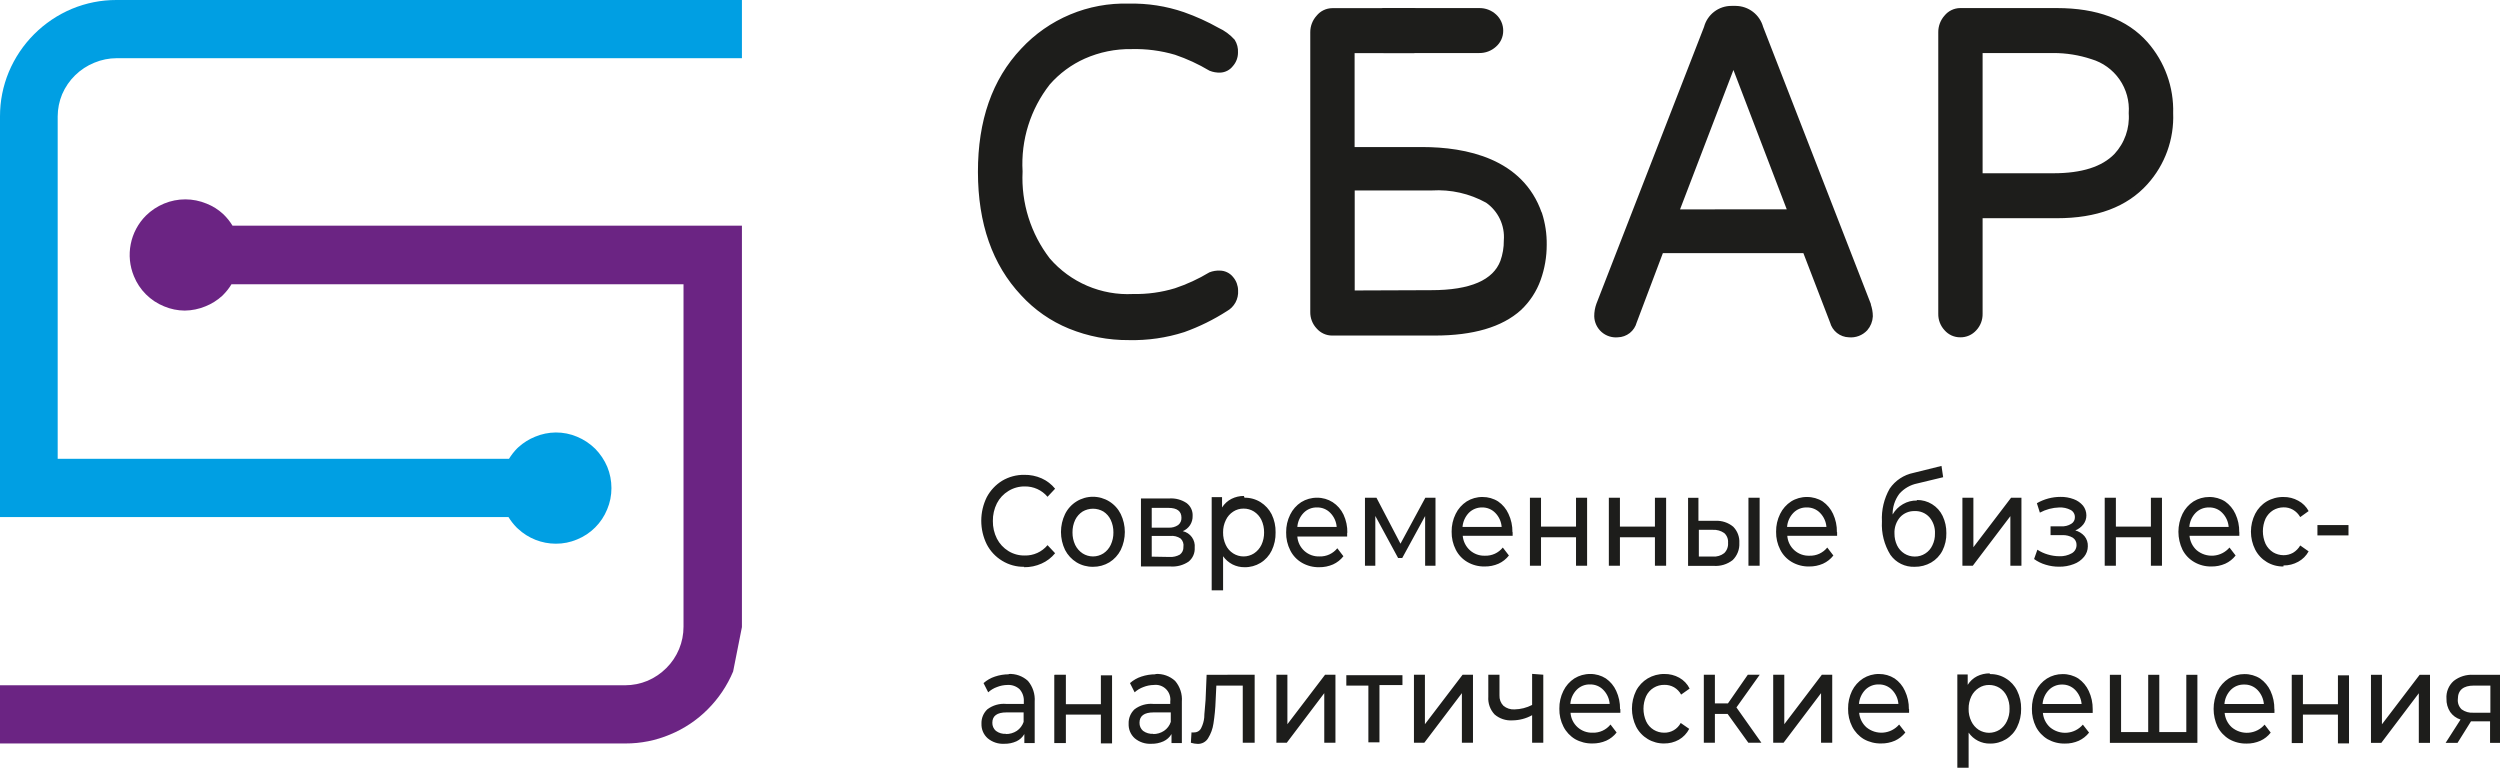
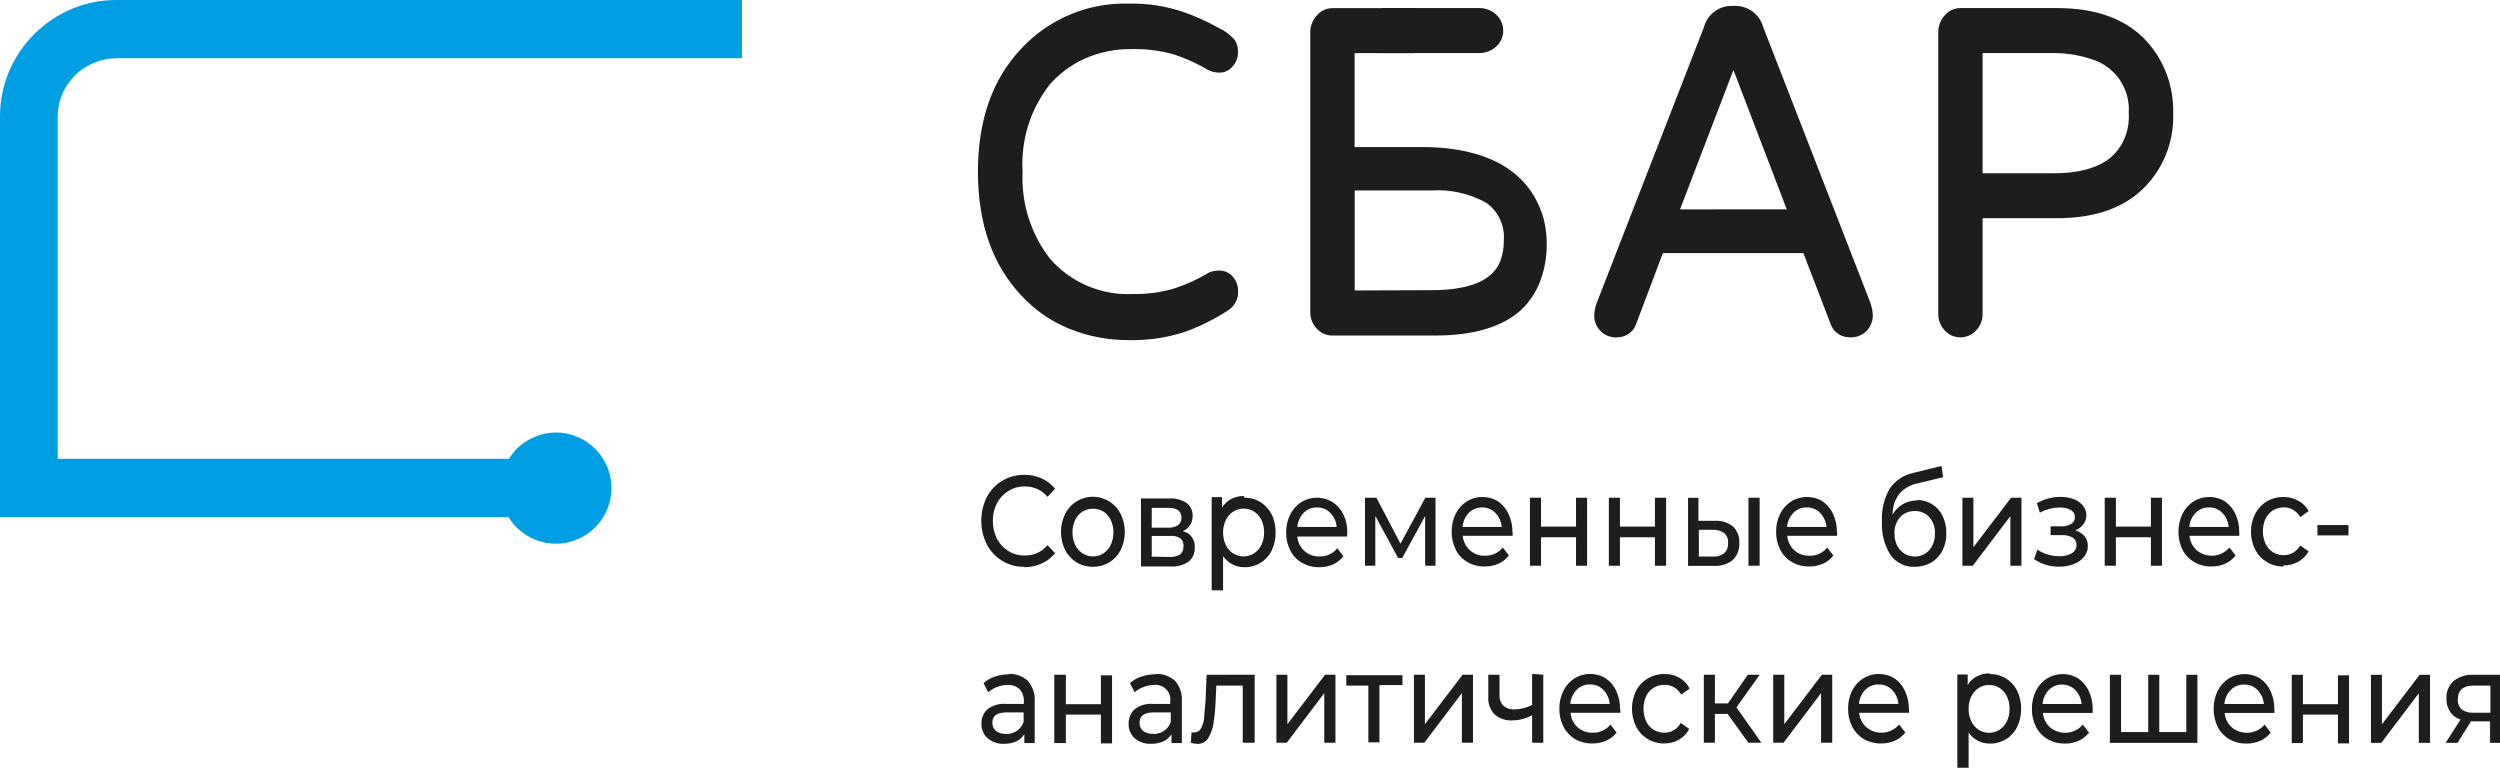
<svg xmlns="http://www.w3.org/2000/svg" width="214" height="66" viewBox="0 0 214 66" fill="none">
  <g clip-path="url(#clip0_374_293)">
    <path d="M87.666 48.518C87.003 48.529 86.351 48.35 85.787 48.004C85.224 47.665 84.767 47.177 84.466 46.594C84.157 45.967 83.996 45.277 83.996 44.577C83.996 43.878 84.157 43.188 84.466 42.56C84.773 41.981 85.229 41.495 85.787 41.151C86.358 40.813 87.011 40.638 87.675 40.646C88.187 40.637 88.695 40.74 89.164 40.947C89.613 41.148 90.007 41.452 90.317 41.834L89.669 42.525C89.429 42.241 89.129 42.014 88.79 41.86C88.451 41.707 88.082 41.631 87.71 41.639C87.219 41.634 86.736 41.77 86.319 42.029C85.9 42.283 85.559 42.648 85.335 43.084C85.1 43.554 84.981 44.074 84.989 44.599C84.981 45.122 85.1 45.639 85.335 46.106C85.56 46.544 85.9 46.911 86.319 47.17C86.737 47.427 87.22 47.559 87.71 47.551C88.083 47.561 88.452 47.487 88.792 47.333C89.131 47.18 89.431 46.951 89.669 46.665L90.317 47.356C90.005 47.74 89.607 48.044 89.155 48.243C88.687 48.453 88.179 48.559 87.666 48.553V48.518ZM93.561 48.518C93.065 48.525 92.577 48.393 92.152 48.137C91.733 47.878 91.393 47.51 91.168 47.073C90.938 46.594 90.819 46.07 90.819 45.539C90.819 45.008 90.938 44.484 91.168 44.005C91.387 43.561 91.727 43.186 92.148 42.924C92.57 42.662 93.056 42.523 93.552 42.523C94.049 42.523 94.535 42.662 94.956 42.924C95.378 43.186 95.717 43.561 95.937 44.005C96.166 44.484 96.286 45.008 96.286 45.539C96.286 46.07 96.166 46.594 95.937 47.073C95.716 47.511 95.379 47.879 94.962 48.137C94.539 48.391 94.054 48.523 93.561 48.518ZM93.561 47.631C93.875 47.631 94.182 47.542 94.448 47.374C94.72 47.194 94.938 46.943 95.077 46.647C95.235 46.312 95.314 45.945 95.308 45.575C95.313 45.204 95.234 44.837 95.077 44.502C94.939 44.208 94.721 43.959 94.448 43.784C94.178 43.628 93.872 43.546 93.561 43.546C93.25 43.546 92.944 43.628 92.675 43.784C92.4 43.96 92.179 44.208 92.036 44.502C91.879 44.837 91.8 45.204 91.806 45.575C91.8 45.945 91.879 46.312 92.036 46.647C92.18 46.943 92.4 47.194 92.675 47.374C92.94 47.542 93.247 47.631 93.561 47.631ZM101.247 45.468C101.562 45.538 101.839 45.722 102.027 45.983C102.215 46.245 102.3 46.566 102.267 46.887C102.28 47.112 102.24 47.337 102.149 47.544C102.058 47.751 101.919 47.932 101.744 48.075C101.288 48.383 100.741 48.53 100.192 48.491H97.666V42.667H100.103C100.62 42.635 101.134 42.772 101.566 43.057C101.737 43.183 101.875 43.349 101.966 43.541C102.057 43.733 102.1 43.944 102.089 44.156C102.099 44.439 102.021 44.717 101.868 44.954C101.715 45.182 101.499 45.361 101.247 45.468ZM98.588 45.167H100.015C100.31 45.188 100.603 45.11 100.848 44.945C100.943 44.871 101.018 44.775 101.067 44.665C101.117 44.556 101.139 44.436 101.132 44.316C101.132 43.757 100.76 43.474 100.015 43.474H98.588V45.167ZM100.112 47.676C100.421 47.694 100.729 47.623 100.999 47.472C101.099 47.396 101.18 47.296 101.232 47.182C101.285 47.067 101.308 46.941 101.3 46.816C101.322 46.686 101.312 46.552 101.27 46.427C101.228 46.302 101.156 46.189 101.061 46.098C100.8 45.923 100.487 45.844 100.174 45.876H98.588V47.649L100.112 47.676ZM106.531 42.605C107.016 42.596 107.493 42.729 107.905 42.986C108.308 43.24 108.636 43.599 108.853 44.023C109.088 44.506 109.203 45.038 109.19 45.575C109.203 46.114 109.088 46.649 108.853 47.135C108.642 47.568 108.311 47.932 107.899 48.184C107.488 48.435 107.013 48.563 106.531 48.553C106.174 48.557 105.821 48.475 105.502 48.314C105.181 48.148 104.904 47.908 104.696 47.614V50.53H103.72V42.552H104.607V43.438C104.805 43.125 105.084 42.871 105.414 42.702C105.744 42.537 106.108 42.452 106.477 42.454L106.531 42.605ZM106.451 47.631C106.765 47.631 107.072 47.542 107.337 47.374C107.612 47.194 107.832 46.943 107.976 46.647C108.134 46.312 108.212 45.945 108.206 45.575C108.211 45.204 108.133 44.837 107.976 44.502C107.833 44.208 107.612 43.96 107.337 43.784C107.071 43.619 106.764 43.533 106.451 43.536C106.136 43.531 105.828 43.621 105.564 43.793C105.291 43.968 105.073 44.217 104.935 44.511C104.771 44.841 104.689 45.206 104.696 45.575C104.689 45.945 104.768 46.312 104.926 46.647C105.064 46.946 105.286 47.199 105.564 47.374C105.829 47.542 106.137 47.632 106.451 47.631ZM115.316 45.61C115.316 45.69 115.316 45.796 115.316 45.929H111.052C111.086 46.403 111.303 46.846 111.657 47.163C112.01 47.481 112.474 47.649 112.949 47.631C113.24 47.641 113.529 47.582 113.794 47.461C114.058 47.339 114.291 47.158 114.474 46.931L114.997 47.614C114.762 47.915 114.458 48.156 114.11 48.314C113.736 48.477 113.331 48.559 112.922 48.553C112.403 48.564 111.891 48.432 111.442 48.172C111.015 47.924 110.67 47.558 110.449 47.117C110.205 46.64 110.083 46.11 110.094 45.575C110.087 45.046 110.205 44.523 110.44 44.05C110.651 43.617 110.976 43.249 111.38 42.986C111.786 42.733 112.257 42.6 112.736 42.605C113.21 42.599 113.675 42.732 114.075 42.986C114.478 43.247 114.8 43.616 115.005 44.05C115.232 44.538 115.344 45.072 115.333 45.61H115.316ZM112.736 43.438C112.524 43.431 112.313 43.468 112.116 43.548C111.919 43.627 111.741 43.747 111.592 43.899C111.276 44.225 111.085 44.652 111.052 45.105H114.42C114.386 44.655 114.195 44.231 113.88 43.908C113.732 43.754 113.555 43.633 113.358 43.552C113.161 43.471 112.949 43.432 112.736 43.438ZM122.878 42.605V48.429H121.991V44.174L120.032 47.764H119.677L117.727 44.165V48.429H116.841V42.605H117.825L119.881 46.541L122.009 42.605H122.878ZM129.482 45.548C129.482 45.628 129.482 45.734 129.482 45.867H125.209C125.252 46.34 125.47 46.78 125.821 47.099C126.175 47.418 126.639 47.587 127.115 47.569C127.406 47.579 127.695 47.52 127.96 47.399C128.225 47.277 128.457 47.096 128.64 46.869L129.163 47.551C128.928 47.853 128.624 48.094 128.276 48.252C127.902 48.415 127.497 48.497 127.088 48.491C126.569 48.502 126.057 48.37 125.608 48.11C125.181 47.862 124.836 47.496 124.615 47.055C124.371 46.578 124.25 46.048 124.26 45.513C124.253 44.984 124.371 44.461 124.606 43.988C124.817 43.555 125.142 43.187 125.546 42.924C125.953 42.67 126.423 42.538 126.902 42.543C127.376 42.539 127.841 42.671 128.241 42.924C128.628 43.191 128.935 43.559 129.127 43.988C129.357 44.475 129.472 45.009 129.464 45.548H129.482ZM126.885 43.438C126.671 43.432 126.459 43.47 126.261 43.549C126.062 43.628 125.882 43.748 125.732 43.899C125.419 44.227 125.228 44.653 125.191 45.105H128.542C128.508 44.655 128.317 44.231 128.002 43.908C127.854 43.754 127.676 43.633 127.479 43.552C127.283 43.471 127.071 43.432 126.858 43.438H126.885ZM130.962 42.605H131.911V45.078H134.907V42.605H135.856V48.429H134.907V45.991H131.911V48.429H130.962V42.605ZM137.717 42.605H138.666V45.078H141.662V42.605H142.62V48.429H141.662V45.991H138.666V48.429H137.717V42.605ZM146.84 44.582C147.393 44.553 147.938 44.733 148.364 45.087C148.544 45.27 148.683 45.488 148.773 45.728C148.863 45.967 148.902 46.223 148.887 46.479C148.902 46.749 148.859 47.019 148.761 47.271C148.663 47.523 148.513 47.752 148.32 47.941C147.855 48.307 147.27 48.484 146.68 48.438H144.499V42.614H145.386V44.582H146.84ZM149.667 42.605H150.625V48.429H149.667V42.605ZM146.618 47.64C146.968 47.669 147.317 47.565 147.593 47.348C147.71 47.233 147.8 47.094 147.856 46.941C147.913 46.788 147.935 46.624 147.921 46.461C147.935 46.306 147.912 46.15 147.855 46.006C147.798 45.861 147.709 45.732 147.593 45.628C147.308 45.43 146.965 45.334 146.618 45.353H145.421V47.64H146.618ZM157.256 45.548C157.256 45.628 157.256 45.734 157.256 45.867H152.992C153.026 46.343 153.244 46.787 153.6 47.104C153.956 47.422 154.421 47.589 154.898 47.569C155.187 47.578 155.475 47.519 155.738 47.398C156.001 47.276 156.233 47.095 156.414 46.869L156.937 47.551C156.702 47.853 156.398 48.094 156.05 48.252C155.676 48.415 155.271 48.497 154.862 48.491C154.343 48.502 153.831 48.37 153.382 48.11C152.955 47.862 152.61 47.496 152.389 47.055C152.145 46.578 152.023 46.048 152.034 45.513C152.027 44.984 152.145 44.461 152.38 43.988C152.591 43.555 152.916 43.187 153.32 42.924C153.726 42.67 154.197 42.538 154.676 42.543C155.153 42.538 155.62 42.671 156.024 42.924C156.408 43.194 156.714 43.561 156.91 43.988C157.136 44.476 157.249 45.01 157.238 45.548H157.256ZM154.658 43.438C154.446 43.431 154.235 43.468 154.038 43.548C153.841 43.627 153.663 43.747 153.515 43.899C153.199 44.225 153.007 44.652 152.974 45.105H156.343C156.308 44.655 156.117 44.231 155.802 43.908C155.655 43.754 155.477 43.633 155.28 43.552C155.083 43.471 154.871 43.432 154.658 43.438ZM164.082 42.8C164.542 42.792 164.995 42.917 165.386 43.159C165.777 43.401 166.091 43.75 166.289 44.165C166.508 44.624 166.617 45.128 166.608 45.637C166.621 46.156 166.505 46.671 166.272 47.135C166.054 47.56 165.718 47.914 165.305 48.154C164.876 48.4 164.39 48.525 163.896 48.518C163.492 48.534 163.091 48.45 162.729 48.272C162.367 48.094 162.055 47.828 161.821 47.498C161.29 46.642 161.036 45.642 161.094 44.635C161.041 43.654 161.272 42.678 161.759 41.825C162.237 41.127 162.969 40.644 163.798 40.477L166.192 39.883L166.334 40.85L164.126 41.382C163.529 41.5 162.987 41.811 162.584 42.268C162.201 42.779 161.998 43.403 162.007 44.041C162.218 43.671 162.524 43.365 162.894 43.154C163.257 42.943 163.671 42.835 164.091 42.844L164.082 42.8ZM163.913 47.64C164.228 47.643 164.536 47.554 164.8 47.383C165.068 47.214 165.28 46.971 165.412 46.683C165.566 46.369 165.642 46.022 165.633 45.672C165.658 45.161 165.487 44.66 165.155 44.272C164.997 44.098 164.804 43.961 164.588 43.871C164.372 43.78 164.139 43.739 163.905 43.748C163.669 43.74 163.435 43.782 163.218 43.872C163.001 43.962 162.805 44.099 162.646 44.272C162.313 44.66 162.142 45.161 162.167 45.672C162.163 46.022 162.239 46.367 162.389 46.683C162.526 46.97 162.741 47.212 163.009 47.383C163.274 47.551 163.582 47.641 163.896 47.64H163.913ZM167.974 42.605H168.922V46.842L172.149 42.605H173.035V48.429H172.087V44.183L168.869 48.429H167.982V42.605H167.974ZM177.619 45.397C177.931 45.475 178.212 45.645 178.425 45.885C178.631 46.133 178.736 46.45 178.718 46.771C178.716 47.095 178.603 47.407 178.399 47.658C178.166 47.944 177.859 48.162 177.512 48.287C177.111 48.442 176.683 48.517 176.253 48.509C175.866 48.511 175.48 48.454 175.11 48.34C174.753 48.236 174.418 48.071 174.117 47.853L174.401 47.055C174.674 47.235 174.973 47.373 175.287 47.463C175.606 47.56 175.938 47.611 176.271 47.614C176.649 47.63 177.023 47.541 177.353 47.356C177.475 47.285 177.576 47.183 177.646 47.06C177.716 46.937 177.752 46.798 177.752 46.656C177.757 46.533 177.731 46.41 177.675 46.3C177.619 46.189 177.535 46.095 177.433 46.027C177.163 45.872 176.856 45.795 176.546 45.805H175.527V45.052H176.413C176.724 45.078 177.035 45.004 177.3 44.839C177.398 44.781 177.478 44.698 177.533 44.598C177.588 44.498 177.614 44.385 177.61 44.272C177.613 44.145 177.581 44.019 177.516 43.909C177.452 43.8 177.359 43.71 177.246 43.651C176.946 43.495 176.609 43.422 176.271 43.438C175.692 43.455 175.124 43.607 174.613 43.881L174.356 43.075C174.968 42.721 175.662 42.535 176.369 42.534C176.759 42.526 177.147 42.592 177.512 42.729C177.822 42.843 178.097 43.035 178.31 43.287C178.493 43.523 178.593 43.813 178.594 44.112C178.597 44.391 178.507 44.662 178.337 44.883C178.155 45.114 177.917 45.294 177.645 45.406L177.619 45.397ZM180.163 42.605H181.12V45.078H184.117V42.605H185.065V48.429H184.117V45.991H181.12V48.429H180.163V42.605ZM191.687 45.548C191.695 45.654 191.695 45.761 191.687 45.867H187.423C187.466 46.34 187.684 46.78 188.035 47.099C188.439 47.439 188.961 47.605 189.488 47.562C190.014 47.519 190.502 47.27 190.845 46.869L191.368 47.551C191.134 47.853 190.83 48.094 190.482 48.252C190.108 48.416 189.702 48.498 189.294 48.491C188.778 48.502 188.268 48.37 187.822 48.11C187.393 47.863 187.045 47.496 186.82 47.055C186.591 46.576 186.472 46.052 186.472 45.521C186.472 44.99 186.591 44.466 186.82 43.988C187.032 43.555 187.356 43.187 187.76 42.924C188.167 42.672 188.637 42.54 189.116 42.543C189.593 42.538 190.06 42.671 190.464 42.924C190.848 43.194 191.154 43.561 191.35 43.988C191.577 44.476 191.689 45.01 191.678 45.548H191.687ZM189.09 43.438C188.878 43.433 188.667 43.471 188.47 43.55C188.274 43.629 188.095 43.748 187.946 43.899C187.63 44.225 187.439 44.652 187.406 45.105H190.774C190.74 44.655 190.549 44.231 190.233 43.908C190.087 43.753 189.91 43.631 189.712 43.55C189.515 43.469 189.303 43.431 189.09 43.438ZM195.464 48.491C194.966 48.501 194.474 48.371 194.047 48.116C193.619 47.86 193.271 47.49 193.044 47.046C192.804 46.57 192.68 46.045 192.68 45.513C192.68 44.98 192.804 44.455 193.044 43.979C193.268 43.543 193.609 43.178 194.028 42.924C194.462 42.668 194.959 42.536 195.464 42.543C195.907 42.536 196.344 42.646 196.732 42.862C197.11 43.061 197.419 43.37 197.618 43.748L196.9 44.263C196.752 44.002 196.538 43.784 196.279 43.633C196.031 43.492 195.749 43.422 195.464 43.429C195.152 43.432 194.846 43.518 194.577 43.678C194.299 43.852 194.075 44.101 193.93 44.396C193.78 44.735 193.702 45.102 193.702 45.473C193.702 45.844 193.78 46.211 193.93 46.55C194.074 46.848 194.298 47.099 194.577 47.277C194.846 47.436 195.152 47.522 195.464 47.525C195.749 47.528 196.03 47.458 196.279 47.321C196.536 47.167 196.75 46.95 196.9 46.692L197.618 47.197C197.414 47.572 197.107 47.88 196.732 48.083C196.344 48.3 195.907 48.41 195.464 48.403V48.491ZM198.372 44.945H201.031V45.832H198.372V44.945ZM86.319 57.693C86.623 57.674 86.929 57.717 87.217 57.819C87.505 57.921 87.769 58.08 87.994 58.287C88.409 58.781 88.616 59.416 88.57 60.06V63.606H87.684V62.835C87.528 63.106 87.293 63.322 87.01 63.455C86.681 63.603 86.324 63.676 85.964 63.668C85.448 63.697 84.941 63.529 84.546 63.198C84.371 63.043 84.233 62.852 84.141 62.637C84.049 62.422 84.006 62.19 84.014 61.957C84.004 61.726 84.044 61.496 84.131 61.282C84.219 61.067 84.351 60.874 84.519 60.716C84.981 60.368 85.556 60.204 86.132 60.255H87.639V60.042C87.65 59.852 87.624 59.663 87.562 59.483C87.499 59.303 87.402 59.138 87.276 58.996C87.135 58.868 86.97 58.769 86.79 58.707C86.611 58.644 86.42 58.619 86.23 58.633C85.926 58.637 85.626 58.697 85.343 58.81C85.064 58.908 84.808 59.062 84.59 59.262L84.191 58.473C84.475 58.223 84.806 58.032 85.166 57.915C85.552 57.785 85.956 57.719 86.363 57.72L86.319 57.693ZM86.097 62.835C86.433 62.84 86.764 62.744 87.045 62.56C87.314 62.374 87.516 62.106 87.622 61.797V60.982H86.15C85.343 60.982 84.944 61.283 84.944 61.868C84.941 61.999 84.966 62.128 85.018 62.248C85.07 62.367 85.148 62.474 85.246 62.56C85.5 62.751 85.815 62.842 86.132 62.817L86.097 62.835ZM90.29 57.755H91.239V60.282H94.235V57.808H95.192V63.633H94.235V61.168H91.239V63.606H90.246V57.782L90.29 57.755ZM98.916 57.693C99.221 57.674 99.526 57.717 99.814 57.819C100.102 57.921 100.366 58.08 100.591 58.287C101.01 58.778 101.218 59.416 101.167 60.06V63.606H100.281V62.835C100.122 63.106 99.884 63.323 99.598 63.455C99.27 63.604 98.912 63.677 98.552 63.668C98.037 63.697 97.53 63.529 97.134 63.198C96.96 63.043 96.824 62.851 96.733 62.636C96.643 62.422 96.601 62.19 96.611 61.957C96.601 61.726 96.641 61.496 96.728 61.282C96.816 61.067 96.948 60.874 97.116 60.716C97.575 60.368 98.147 60.204 98.721 60.255H100.174V60.042C100.199 59.851 100.18 59.657 100.117 59.475C100.055 59.293 99.952 59.127 99.816 58.991C99.68 58.855 99.514 58.752 99.332 58.69C99.15 58.628 98.956 58.608 98.765 58.633C98.461 58.638 98.161 58.698 97.878 58.81C97.6 58.91 97.344 59.064 97.125 59.262L96.726 58.473C97.01 58.223 97.341 58.032 97.701 57.915C98.087 57.787 98.491 57.721 98.898 57.72L98.916 57.693ZM98.703 62.835C99.037 62.84 99.364 62.745 99.642 62.56C99.914 62.376 100.116 62.108 100.219 61.797V60.982H98.747C97.941 60.982 97.542 61.283 97.542 61.868C97.538 61.999 97.563 62.128 97.615 62.248C97.667 62.367 97.745 62.474 97.843 62.56C98.099 62.747 98.413 62.838 98.729 62.817L98.703 62.835ZM107.399 57.755V63.579H106.38V58.686H104.119L104.057 59.98C104.035 60.636 103.972 61.291 103.871 61.939C103.806 62.386 103.65 62.815 103.41 63.198C103.318 63.349 103.187 63.473 103.031 63.557C102.876 63.641 102.701 63.682 102.524 63.677C102.325 63.672 102.128 63.639 101.939 63.579L101.992 62.693C102.071 62.705 102.152 62.705 102.231 62.693C102.356 62.694 102.479 62.658 102.585 62.59C102.69 62.523 102.774 62.426 102.825 62.312C102.964 62.034 103.051 61.734 103.082 61.425C103.082 61.071 103.162 60.539 103.197 59.918L103.286 57.764L107.399 57.755ZM109.243 57.755H110.201V61.992L113.428 57.755H114.314V63.579H113.357V59.333L110.147 63.579H109.261V57.755H109.243ZM120.05 58.642H118.082V63.544H117.133V58.686H115.245V57.799H120.05V58.686V58.642ZM121.025 57.755H121.973V61.992L125.2 57.755H126.087V63.579H125.138V59.333L121.92 63.579H121.034V57.755H121.025ZM132.106 57.755V63.579H131.149V61.221C130.63 61.508 130.048 61.661 129.455 61.664C128.904 61.7 128.359 61.519 127.939 61.159C127.749 60.958 127.603 60.719 127.51 60.458C127.417 60.197 127.379 59.92 127.399 59.643V57.755H128.356V59.528C128.348 59.691 128.373 59.854 128.431 60.007C128.489 60.159 128.579 60.298 128.693 60.414C128.96 60.637 129.303 60.748 129.65 60.725C130.172 60.713 130.685 60.583 131.149 60.344V57.684L132.106 57.755ZM138.702 60.698C138.702 60.778 138.702 60.884 138.702 61.017H134.437C134.472 61.492 134.688 61.934 135.042 62.252C135.396 62.569 135.859 62.737 136.335 62.719C136.626 62.729 136.915 62.67 137.179 62.549C137.444 62.427 137.677 62.246 137.859 62.019L138.382 62.702C138.148 63.004 137.844 63.244 137.496 63.402C137.121 63.565 136.716 63.647 136.308 63.641C135.79 63.651 135.279 63.522 134.828 63.269C134.404 63.014 134.06 62.645 133.835 62.205C133.591 61.728 133.469 61.198 133.48 60.663C133.472 60.134 133.591 59.611 133.826 59.138C134.037 58.705 134.362 58.337 134.765 58.074C135.172 57.821 135.643 57.688 136.122 57.693C136.596 57.687 137.061 57.82 137.46 58.074C137.847 58.342 138.154 58.709 138.347 59.138C138.573 59.626 138.685 60.16 138.675 60.698H138.702ZM136.104 58.588C135.892 58.581 135.681 58.619 135.484 58.698C135.287 58.778 135.109 58.897 134.96 59.049C134.644 59.375 134.453 59.802 134.42 60.255H137.788C137.754 59.805 137.563 59.381 137.248 59.058C137.1 58.904 136.923 58.783 136.726 58.702C136.529 58.621 136.317 58.583 136.104 58.588ZM142.469 63.641C141.971 63.651 141.48 63.521 141.052 63.266C140.624 63.01 140.276 62.64 140.049 62.196C139.816 61.719 139.694 61.194 139.694 60.663C139.694 60.131 139.816 59.607 140.049 59.129C140.276 58.692 140.62 58.327 141.042 58.074C141.474 57.819 141.968 57.687 142.469 57.693C142.915 57.685 143.356 57.795 143.746 58.012C144.129 58.225 144.438 58.55 144.632 58.943L143.905 59.457C143.763 59.195 143.552 58.977 143.294 58.828C143.045 58.688 142.763 58.618 142.478 58.624C142.151 58.616 141.829 58.703 141.55 58.875C141.272 59.046 141.049 59.295 140.909 59.59C140.759 59.929 140.681 60.296 140.681 60.667C140.681 61.038 140.759 61.405 140.909 61.744C141.048 62.045 141.273 62.298 141.556 62.471C141.823 62.633 142.13 62.719 142.443 62.719C142.734 62.727 143.023 62.653 143.275 62.506C143.527 62.359 143.733 62.144 143.87 61.886L144.597 62.391C144.397 62.781 144.09 63.104 143.71 63.322C143.32 63.539 142.88 63.65 142.434 63.641H142.469ZM147.886 61.115H146.795V63.579H145.847V57.755H146.795V60.211H147.912L149.614 57.755H150.634L148.639 60.556L150.776 63.579H149.659L147.886 61.115ZM151.777 57.755H152.735V61.992L155.953 57.755H156.839V63.579H155.882V59.333L152.673 63.579H151.786V57.755H151.777ZM163.417 60.698C163.417 60.778 163.417 60.884 163.417 61.017H159.144C159.187 61.49 159.405 61.93 159.756 62.25C160.16 62.589 160.682 62.755 161.208 62.712C161.735 62.669 162.222 62.42 162.566 62.019L163.098 62.702C162.861 63.001 162.558 63.241 162.211 63.402C161.837 63.565 161.432 63.647 161.023 63.641C160.506 63.651 159.995 63.522 159.543 63.269C159.12 63.014 158.776 62.645 158.55 62.205C158.306 61.728 158.185 61.198 158.196 60.663C158.189 60.135 158.305 59.614 158.532 59.138C158.746 58.704 159.074 58.336 159.481 58.074C159.888 57.821 160.358 57.688 160.837 57.693C161.311 57.689 161.776 57.821 162.176 58.074C162.563 58.341 162.87 58.709 163.062 59.138C163.292 59.626 163.407 60.159 163.399 60.698H163.417ZM160.82 58.588C160.606 58.582 160.394 58.62 160.196 58.699C159.997 58.779 159.817 58.898 159.667 59.049C159.354 59.377 159.163 59.803 159.126 60.255H162.504C162.47 59.805 162.278 59.381 161.963 59.058C161.816 58.904 161.638 58.783 161.441 58.702C161.244 58.621 161.032 58.583 160.82 58.588ZM170.349 57.702C170.832 57.692 171.307 57.825 171.715 58.083C172.123 58.331 172.453 58.691 172.663 59.12C172.901 59.602 173.019 60.134 173.009 60.672C173.019 61.212 172.901 61.747 172.663 62.232C172.455 62.665 172.126 63.029 171.715 63.278C171.304 63.529 170.831 63.659 170.349 63.65C169.99 63.658 169.634 63.576 169.313 63.412C168.993 63.248 168.718 63.007 168.514 62.711V65.716H167.548V57.737H168.435V58.624C168.63 58.311 168.905 58.057 169.232 57.888C169.566 57.724 169.933 57.639 170.305 57.64L170.349 57.702ZM170.27 62.728C170.583 62.725 170.89 62.636 171.156 62.471C171.429 62.291 171.647 62.04 171.786 61.744C171.948 61.41 172.027 61.042 172.016 60.672C172.026 60.301 171.947 59.933 171.786 59.599C171.648 59.305 171.429 59.056 171.156 58.881C170.889 58.718 170.582 58.632 170.27 58.633C169.955 58.628 169.646 58.718 169.383 58.89C169.108 59.066 168.887 59.314 168.745 59.608C168.588 59.94 168.509 60.304 168.514 60.672C168.504 61.042 168.583 61.41 168.745 61.744C168.884 62.04 169.102 62.291 169.374 62.471C169.64 62.637 169.947 62.726 170.261 62.728H170.27ZM179.135 60.707C179.141 60.813 179.141 60.92 179.135 61.026H174.871C174.913 61.499 175.131 61.939 175.482 62.258C175.886 62.598 176.409 62.764 176.935 62.721C177.461 62.678 177.949 62.429 178.292 62.028L178.824 62.711C178.589 63.011 178.285 63.252 177.938 63.411C177.566 63.574 177.164 63.656 176.759 63.65C176.241 63.661 175.729 63.532 175.278 63.278C174.852 63.024 174.505 62.655 174.277 62.214C174.04 61.735 173.921 61.206 173.931 60.672C173.925 60.144 174.04 59.623 174.268 59.147C174.481 58.713 174.809 58.345 175.216 58.083C175.62 57.831 176.088 57.699 176.564 57.702C177.04 57.696 177.508 57.828 177.911 58.083C178.295 58.353 178.601 58.72 178.798 59.147C179.027 59.635 179.142 60.168 179.135 60.707ZM176.528 58.597C176.316 58.592 176.105 58.63 175.909 58.709C175.712 58.788 175.534 58.907 175.385 59.058C175.068 59.384 174.877 59.811 174.844 60.264H178.186C178.147 59.815 177.957 59.393 177.645 59.067C177.497 58.913 177.317 58.791 177.119 58.71C176.92 58.629 176.707 58.591 176.493 58.597H176.528ZM188.097 57.764V63.588H180.606V57.764H181.564V62.666H183.886V57.764H184.835V62.666H187.148V57.764H188.097ZM194.693 60.707C194.7 60.813 194.7 60.92 194.693 61.026H190.429C190.471 61.499 190.689 61.939 191.04 62.258C191.444 62.598 191.966 62.764 192.493 62.721C193.019 62.678 193.507 62.429 193.85 62.028L194.373 62.711C194.141 63.014 193.836 63.255 193.487 63.411C193.116 63.574 192.714 63.656 192.308 63.65C191.79 63.661 191.279 63.532 190.827 63.278C190.401 63.024 190.054 62.655 189.826 62.214C189.601 61.734 189.485 61.211 189.485 60.681C189.485 60.151 189.601 59.627 189.826 59.147C190.039 58.713 190.367 58.345 190.774 58.083C191.178 57.831 191.645 57.699 192.122 57.702C192.598 57.696 193.066 57.828 193.469 58.083C193.853 58.353 194.159 58.72 194.356 59.147C194.582 59.635 194.694 60.169 194.684 60.707H194.693ZM192.095 58.597C191.883 58.592 191.672 58.63 191.476 58.709C191.279 58.788 191.101 58.907 190.952 59.058C190.635 59.384 190.444 59.811 190.411 60.264H193.788C193.75 59.815 193.559 59.393 193.248 59.067C193.099 58.913 192.92 58.791 192.721 58.71C192.523 58.629 192.309 58.591 192.095 58.597ZM196.173 57.764H197.13V60.282H200.127V57.808H201.075V63.633H200.127V61.168H197.13V63.606H196.173V57.782V57.764ZM202.928 57.764H203.894V62.001L207.121 57.764H208.008V63.588H207.05V59.342L203.841 63.588H202.955V57.764H202.928ZM214.036 57.764V63.588H213.149V61.744H211.518L210.366 63.588H209.346L210.623 61.594C210.264 61.482 209.952 61.254 209.736 60.946C209.514 60.607 209.403 60.208 209.417 59.803C209.398 59.52 209.443 59.236 209.551 58.973C209.658 58.71 209.825 58.475 210.038 58.287C210.519 57.912 211.122 57.726 211.731 57.764H214.036ZM210.392 59.838C210.374 60.001 210.395 60.166 210.452 60.32C210.508 60.474 210.601 60.613 210.72 60.725C211.011 60.933 211.365 61.034 211.722 61.008H213.176V58.686H211.758C210.871 58.686 210.392 59.067 210.392 59.838Z" fill="#1D1D1B" />
    <path d="M103.614 23.537C103.87 23.435 104.145 23.39 104.42 23.404C104.598 23.405 104.774 23.446 104.935 23.523C105.096 23.599 105.238 23.71 105.351 23.847C105.604 24.133 105.743 24.502 105.741 24.884C105.763 25.195 105.695 25.505 105.546 25.779C105.396 26.052 105.172 26.277 104.899 26.427C103.77 27.152 102.563 27.747 101.3 28.2C99.794 28.683 98.218 28.91 96.637 28.873C94.908 28.887 93.194 28.559 91.593 27.907C90.067 27.284 88.699 26.33 87.586 25.115C85.169 22.544 83.957 19.081 83.951 14.725C83.945 10.369 85.157 6.906 87.586 4.335C88.736 3.095 90.137 2.116 91.697 1.463C93.257 0.81 94.938 0.499 96.628 0.55C98.204 0.513 99.774 0.756 101.264 1.268C102.279 1.625 103.261 2.07 104.199 2.598C104.69 2.822 105.131 3.145 105.493 3.546C105.668 3.827 105.752 4.155 105.732 4.486C105.737 4.866 105.597 5.233 105.342 5.514C105.237 5.65 105.102 5.762 104.949 5.842C104.796 5.921 104.628 5.967 104.456 5.975C104.174 5.988 103.893 5.939 103.631 5.833C102.69 5.271 101.691 4.811 100.653 4.459C99.422 4.097 98.141 3.929 96.859 3.963C95.449 3.941 94.052 4.226 92.763 4.796C91.582 5.324 90.53 6.102 89.678 7.074C87.982 9.234 87.134 11.939 87.293 14.681C87.16 17.416 88.006 20.109 89.678 22.278C90.579 23.321 91.706 24.145 92.973 24.687C94.241 25.229 95.615 25.476 96.992 25.407C98.231 25.432 99.466 25.262 100.653 24.902C101.693 24.554 102.692 24.093 103.631 23.528L103.614 23.537ZM159.897 26.09C160.013 26.405 160.073 26.738 160.075 27.074C160.056 27.456 159.909 27.822 159.658 28.111C159.483 28.299 159.267 28.444 159.028 28.534C158.788 28.625 158.53 28.659 158.275 28.634C157.955 28.626 157.647 28.514 157.396 28.316C157.145 28.118 156.965 27.844 156.883 27.535L154.534 21.427H142.176L139.871 27.535C139.79 27.844 139.611 28.119 139.36 28.318C139.108 28.516 138.8 28.627 138.48 28.634C138.259 28.656 138.036 28.632 137.825 28.564C137.614 28.497 137.42 28.386 137.253 28.24C137.087 28.093 136.953 27.914 136.859 27.714C136.764 27.513 136.713 27.295 136.707 27.074C136.705 26.738 136.762 26.405 136.875 26.09L146.095 2.376C146.217 1.908 146.491 1.493 146.875 1.198C147.258 0.902 147.729 0.743 148.213 0.745H148.577C149.059 0.749 149.527 0.911 149.91 1.205C150.292 1.499 150.568 1.911 150.695 2.376L159.915 26.09H159.897ZM153.293 18.156L148.382 5.319L143.462 18.165L153.293 18.156ZM176.076 0.931C179.444 0.931 181.968 1.877 183.646 3.768C185.082 5.401 185.845 7.517 185.783 9.69C185.869 11.864 185.103 13.986 183.646 15.602C181.944 17.5 179.418 18.439 176.076 18.439H169.471V26.861C169.481 27.324 169.309 27.773 168.993 28.111C168.843 28.279 168.658 28.413 168.452 28.504C168.245 28.594 168.021 28.639 167.796 28.634C167.576 28.636 167.358 28.59 167.158 28.5C166.958 28.409 166.779 28.277 166.635 28.111C166.318 27.773 166.146 27.324 166.156 26.861V2.757C166.152 2.29 166.323 1.838 166.635 1.49C166.775 1.316 166.952 1.176 167.153 1.08C167.353 0.983 167.573 0.932 167.796 0.931H176.076ZM175.766 15.071C178.248 15.071 180.047 14.503 181.173 13.342C181.625 12.853 181.973 12.277 182.194 11.649C182.415 11.021 182.505 10.354 182.459 9.69C182.535 8.617 182.243 7.551 181.63 6.667C181.017 5.784 180.121 5.136 179.09 4.832C178.018 4.477 176.895 4.297 175.766 4.3H169.471V15.071H175.766Z" fill="#1D1D1B" stroke="#1D1D1B" stroke-width="0.48" stroke-linecap="round" stroke-linejoin="round" />
    <path d="M131.76 18.297C132.037 19.156 132.172 20.054 132.159 20.956C132.161 21.954 131.99 22.943 131.654 23.882C131.317 24.826 130.761 25.677 130.031 26.364C128.471 27.774 126.06 28.483 122.815 28.483H114.039C113.82 28.485 113.604 28.439 113.405 28.348C113.206 28.258 113.029 28.125 112.886 27.96C112.564 27.621 112.389 27.169 112.399 26.701V2.766C112.395 2.297 112.569 1.844 112.886 1.498C113.025 1.325 113.2 1.185 113.4 1.089C113.599 0.992 113.817 0.941 114.039 0.939H121.033V4.308H115.714V12.827H121.734C125.457 12.827 130.191 13.785 131.751 18.306L131.76 18.297ZM122.505 25.079C125.927 25.079 127.975 24.192 128.657 22.419C128.868 21.831 128.973 21.209 128.967 20.584C129.019 19.918 128.896 19.251 128.61 18.647C128.323 18.044 127.884 17.526 127.336 17.145C125.876 16.336 124.215 15.961 122.549 16.063H115.723V25.105L122.505 25.079Z" fill="#1D1D1B" stroke="#1D1D1B" stroke-width="0.48" stroke-linecap="round" stroke-linejoin="round" />
    <path d="M118.436 0.931H126.627C127.099 0.924 127.556 1.098 127.903 1.418C128.073 1.572 128.207 1.76 128.299 1.969C128.391 2.178 128.437 2.404 128.435 2.633C128.436 2.856 128.389 3.077 128.297 3.28C128.205 3.484 128.071 3.665 127.903 3.812C127.556 4.132 127.099 4.307 126.627 4.3H118.436V0.931Z" fill="#1D1D1B" stroke="#1D1D1B" stroke-width="0.48" stroke-linecap="round" stroke-linejoin="round" />
-     <path d="M63.509 19.317H19.902C19.708 18.995 19.475 18.697 19.21 18.43L19.095 18.315C18.682 17.934 18.201 17.633 17.677 17.428C17.101 17.189 16.483 17.065 15.86 17.065C15.236 17.065 14.618 17.189 14.042 17.428C13.463 17.668 12.937 18.017 12.491 18.457C11.826 19.123 11.373 19.971 11.191 20.894C11.008 21.817 11.102 22.773 11.463 23.643C11.698 24.224 12.047 24.751 12.491 25.194C12.934 25.637 13.461 25.987 14.042 26.222C14.603 26.459 15.206 26.583 15.815 26.586C16.424 26.579 17.026 26.455 17.588 26.222C18.11 26.014 18.591 25.714 19.006 25.336L19.122 25.221C19.387 24.954 19.619 24.656 19.813 24.334H58.509V53.642C58.511 54.301 58.382 54.954 58.129 55.562C57.876 56.171 57.505 56.724 57.037 57.188C56.574 57.651 56.026 58.021 55.424 58.278C54.819 58.528 54.172 58.657 53.518 58.659H0.328H-0.009V63.641H53.544C54.85 63.645 56.144 63.385 57.347 62.879C58.559 62.381 59.66 61.645 60.583 60.716C61.511 59.789 62.249 58.69 62.755 57.48L63.509 53.677V19.317Z" fill="#6B2483" />
    <path d="M9.964 2.28791e-05H63.509V4.982H63.172H9.982C9.331 4.984 8.686 5.114 8.085 5.363C6.842 5.865 5.848 6.836 5.319 8.067C5.07 8.669 4.94 9.313 4.938 9.964V39.272H43.571C43.769 38.952 44 38.654 44.263 38.385L44.387 38.27C44.804 37.894 45.284 37.594 45.805 37.383C46.367 37.148 46.969 37.024 47.578 37.02C48.202 37.017 48.821 37.14 49.395 37.383C49.974 37.623 50.501 37.972 50.947 38.412C51.387 38.859 51.739 39.386 51.984 39.963C52.22 40.54 52.34 41.157 52.339 41.781C52.342 42.405 52.218 43.023 51.975 43.598C51.74 44.179 51.39 44.706 50.947 45.149C50.504 45.593 49.976 45.942 49.395 46.178C48.821 46.421 48.202 46.545 47.578 46.541C46.377 46.54 45.221 46.084 44.343 45.264L44.218 45.149C43.956 44.88 43.724 44.583 43.527 44.263H2.28815e-05V9.964C-0.003 8.659 0.253 7.367 0.754 6.161C1.777 3.719 3.719 1.777 6.161 0.754C7.367 0.253 8.659 -0.003 9.964 2.28791e-05Z" fill="#009FE3" />
  </g>
</svg>